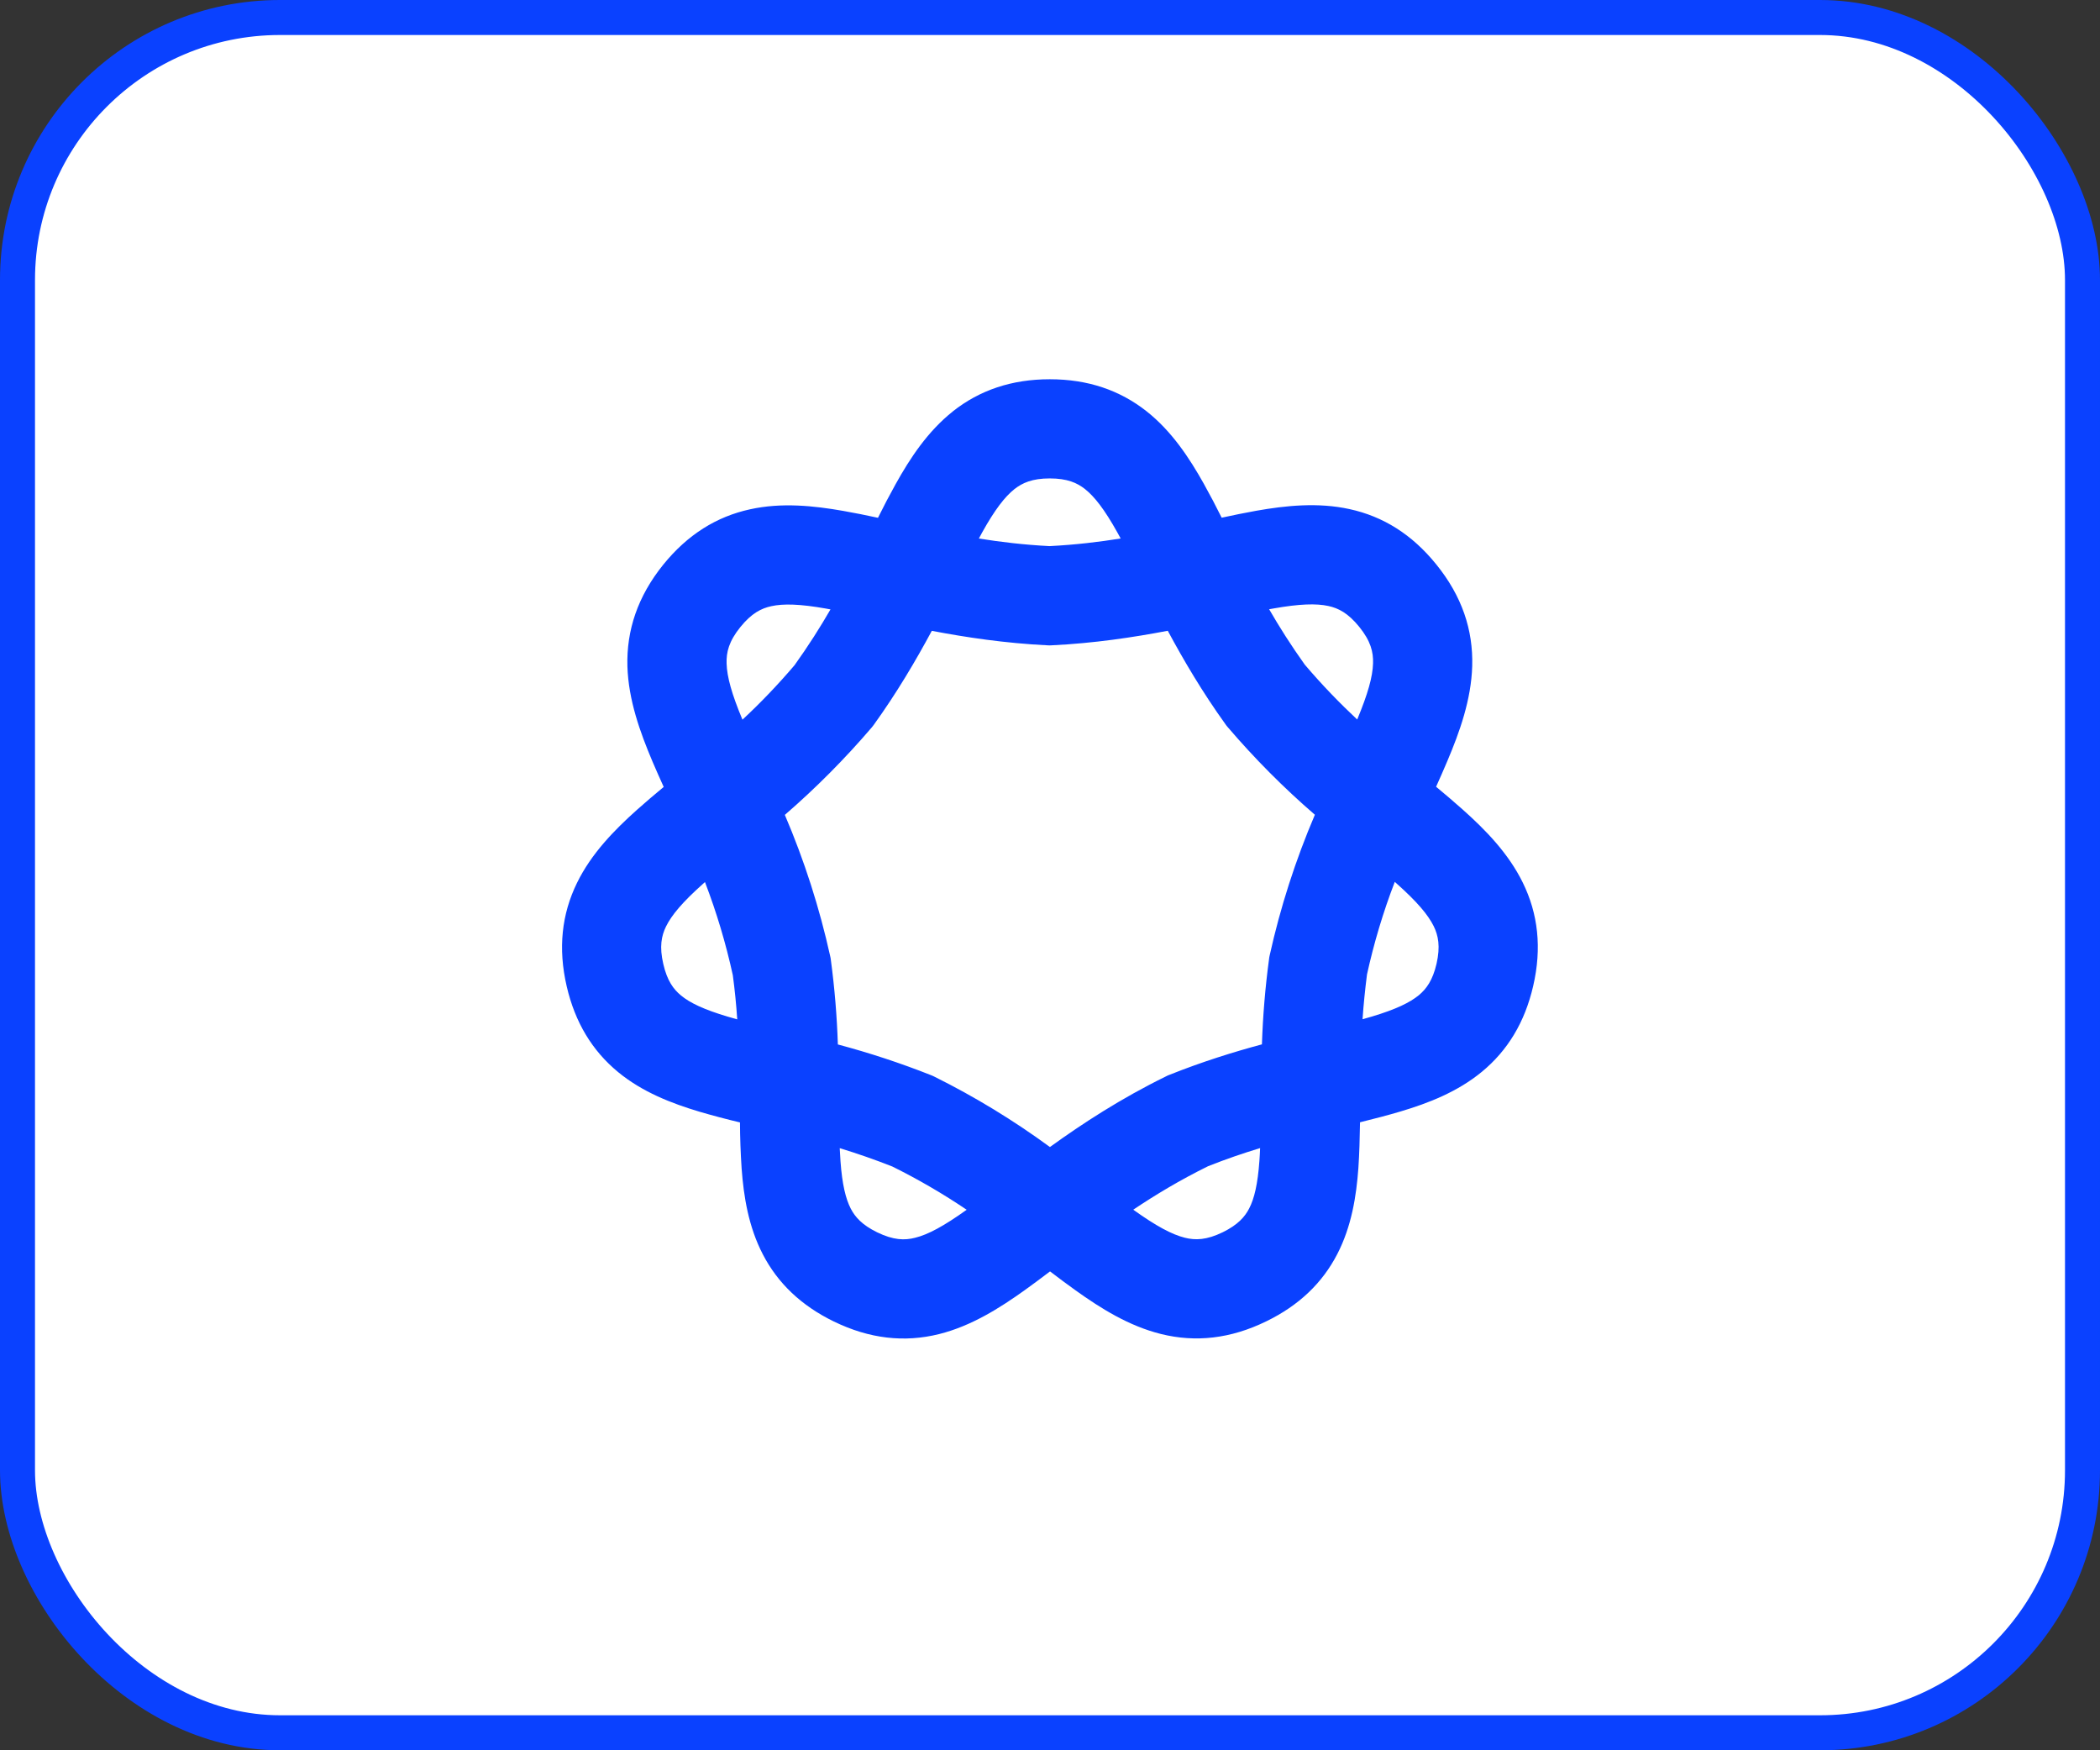
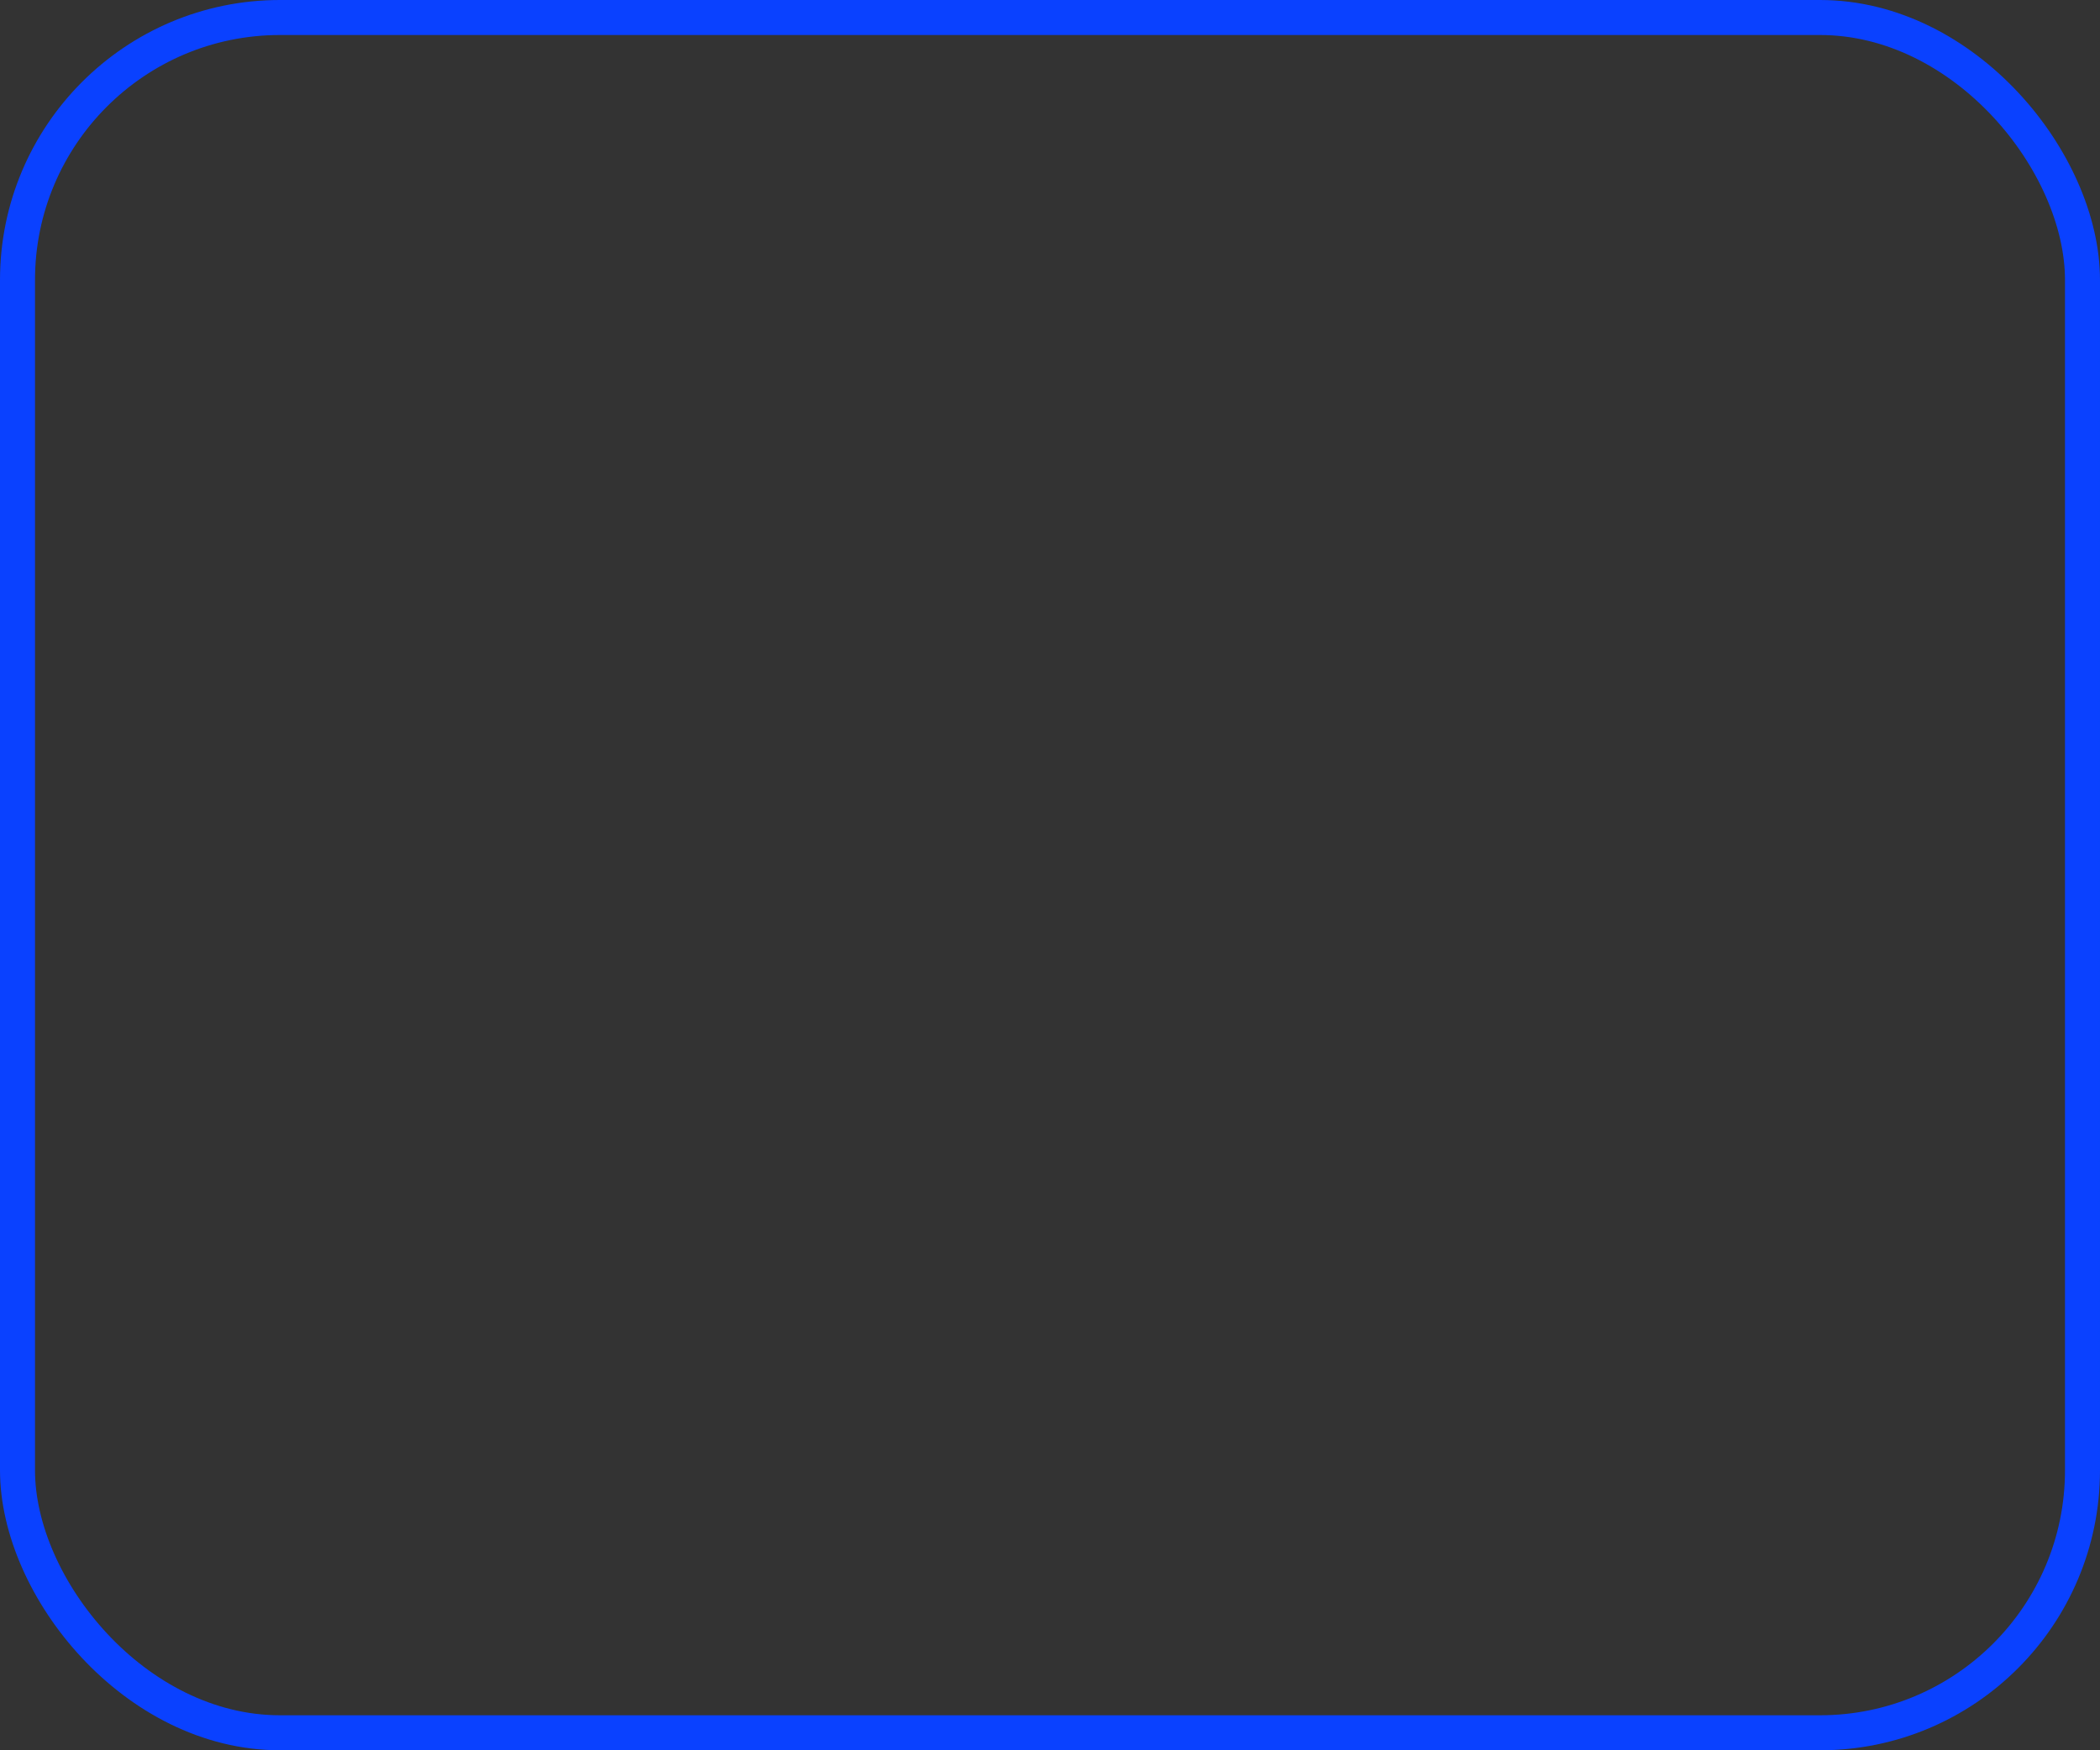
<svg xmlns="http://www.w3.org/2000/svg" width="60" height="50" viewBox="0 0 60 50" fill="none">
  <rect x="0" y="0" width="60" height="50" fill="#333333" stroke="none" />
-   <rect x="0.5" y="0.5" width="59" height="49" rx="7.5" fill="white" />
  <rect x="0.5" y="0.5" width="59" height="49" rx="7.5" stroke="#0A41FF" />
-   <path fill-rule="evenodd" clip-rule="evenodd" d="M27.223 11.752C27.99 11.146 28.905 10.834 29.994 10.834C31.081 10.834 31.994 11.146 32.759 11.749C33.477 12.316 33.981 13.081 34.395 13.82C34.574 14.141 34.744 14.464 34.905 14.789C35.233 14.717 35.562 14.651 35.892 14.591C36.737 14.442 37.655 14.346 38.556 14.543C39.519 14.752 40.344 15.267 41.035 16.122C41.77 17.028 42.093 17.994 42.063 19.029C42.035 19.986 41.706 20.907 41.352 21.742C41.249 21.986 41.142 22.23 41.031 22.475C41.289 22.688 41.542 22.905 41.791 23.126C42.44 23.704 43.095 24.373 43.506 25.209C43.946 26.101 44.057 27.082 43.805 28.168C43.567 29.201 43.076 30.01 42.341 30.616C41.647 31.189 40.814 31.513 40.019 31.75C39.662 31.857 39.266 31.959 38.858 32.06C38.85 32.513 38.839 32.958 38.811 33.366C38.753 34.175 38.615 35.036 38.209 35.823C37.781 36.653 37.111 37.293 36.18 37.746C35.156 38.246 34.16 38.353 33.174 38.109C32.257 37.882 31.447 37.375 30.726 36.858C30.482 36.683 30.241 36.504 30.001 36.32C29.761 36.503 29.52 36.681 29.279 36.855C28.557 37.372 27.747 37.882 26.83 38.111C25.843 38.356 24.847 38.249 23.82 37.749C22.892 37.296 22.222 36.658 21.794 35.83C21.387 35.045 21.248 34.186 21.189 33.377C21.16 32.94 21.144 32.502 21.142 32.064C20.754 31.972 20.368 31.87 19.985 31.758C19.189 31.52 18.356 31.199 17.659 30.625C16.922 30.018 16.43 29.208 16.191 28.174C15.94 27.089 16.049 26.111 16.488 25.217C16.896 24.383 17.551 23.714 18.198 23.135C18.448 22.913 18.703 22.695 18.963 22.48C18.853 22.239 18.746 21.997 18.642 21.754C18.288 20.918 17.956 19.997 17.926 19.038C17.897 18.004 18.22 17.035 18.953 16.127C19.645 15.274 20.469 14.758 21.431 14.549C22.331 14.35 23.249 14.447 24.093 14.595C24.424 14.654 24.754 14.719 25.085 14.792C25.245 14.467 25.414 14.146 25.59 13.829C26.004 13.085 26.507 12.322 27.225 11.752M23.728 17.409L23.6 17.385C22.858 17.254 22.383 17.24 22.036 17.317C21.751 17.379 21.474 17.518 21.156 17.91C20.823 18.321 20.75 18.633 20.76 18.954C20.771 19.337 20.907 19.826 21.213 20.559C21.739 20.07 22.235 19.55 22.701 19.003C23.1 18.446 23.434 17.917 23.728 17.409ZM22.424 23.279C23.31 22.512 24.137 21.68 24.899 20.79L24.933 20.748L24.966 20.705C25.625 19.79 26.167 18.868 26.623 18.021C27.609 18.209 28.723 18.375 29.917 18.434L29.986 18.437L30.056 18.434C31.257 18.376 32.375 18.208 33.365 18.019C33.819 18.862 34.357 19.777 35.011 20.686L35.042 20.729L35.078 20.772C35.844 21.668 36.676 22.505 37.568 23.275C37.014 24.572 36.581 25.917 36.276 27.294L36.265 27.347L36.258 27.401C36.149 28.208 36.082 29.02 36.055 29.834C35.245 30.052 34.358 30.327 33.416 30.703L33.365 30.723L33.317 30.747C32.028 31.378 30.928 32.095 29.998 32.767C28.957 32.004 27.852 31.331 26.697 30.757L26.647 30.733L26.598 30.713C25.729 30.369 24.841 30.077 23.939 29.837C23.913 29.03 23.846 28.225 23.739 27.425L23.732 27.372L23.721 27.32C23.415 25.935 22.982 24.583 22.424 23.279ZM20.142 25.198L20.084 25.25C19.505 25.766 19.191 26.138 19.03 26.465C18.898 26.735 18.836 27.041 18.951 27.537C19.061 28.017 19.242 28.26 19.458 28.438C19.714 28.65 20.115 28.841 20.792 29.042L21.064 29.12C21.036 28.699 20.994 28.278 20.938 27.86C20.74 26.953 20.474 26.064 20.142 25.198ZM23.992 32.799C23.998 32.927 24.005 33.051 24.014 33.171C24.062 33.836 24.163 34.247 24.308 34.528C24.432 34.766 24.629 34.992 25.061 35.203C25.528 35.43 25.846 35.436 26.146 35.359C26.514 35.269 26.962 35.029 27.619 34.559C26.94 34.1 26.23 33.688 25.496 33.324C25.002 33.129 24.5 32.954 23.992 32.799ZM32.379 34.557C33.036 35.028 33.484 35.266 33.852 35.358C34.153 35.433 34.472 35.427 34.936 35.201C35.37 34.988 35.567 34.761 35.69 34.523C35.836 34.242 35.935 33.831 35.983 33.163C35.992 33.044 35.998 32.921 36.003 32.797C35.521 32.944 35.026 33.112 34.516 33.315C33.708 33.713 33.011 34.134 32.379 34.557ZM38.93 29.116L39.206 29.037C39.88 28.834 40.28 28.642 40.538 28.43C40.75 28.253 40.933 28.01 41.044 27.531C41.157 27.034 41.094 26.726 40.963 26.458C40.801 26.131 40.487 25.759 39.904 25.24L39.851 25.192C39.52 26.052 39.255 26.937 39.057 27.837C39.001 28.276 38.958 28.702 38.93 29.116ZM38.777 20.554C39.083 19.82 39.219 19.333 39.23 18.949C39.24 18.627 39.165 18.314 38.834 17.905C38.515 17.512 38.239 17.373 37.952 17.311C37.605 17.236 37.131 17.25 36.386 17.382L36.261 17.404C36.553 17.909 36.884 18.433 37.278 18.985C37.788 19.585 38.288 20.096 38.777 20.554ZM32.019 15.383L31.92 15.202C31.559 14.556 31.274 14.189 31.001 13.972C30.774 13.793 30.494 13.667 29.992 13.667C29.491 13.667 29.21 13.795 28.983 13.973C28.71 14.19 28.425 14.558 28.064 15.206L27.968 15.384C28.588 15.483 29.253 15.563 29.986 15.601C30.726 15.563 31.395 15.483 32.019 15.383Z" fill="#0A41FF" />
</svg>